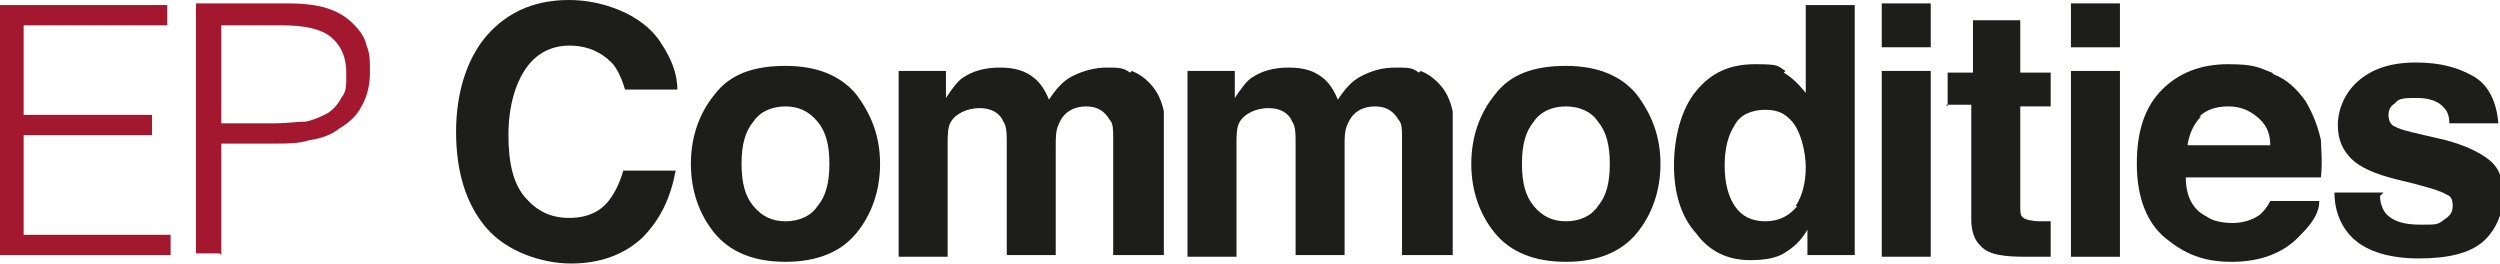
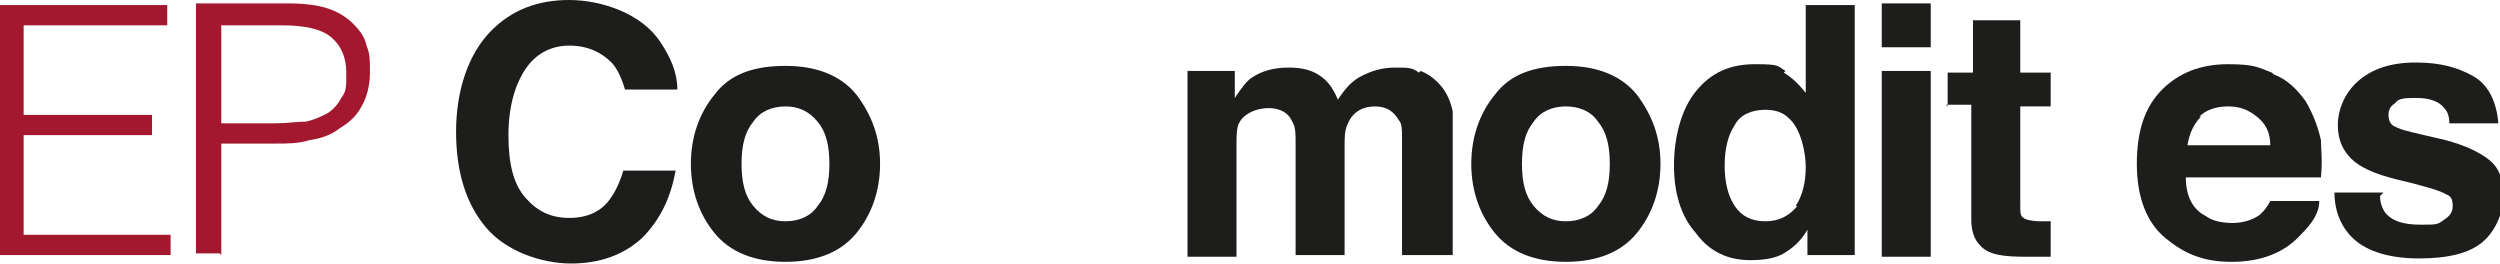
<svg xmlns="http://www.w3.org/2000/svg" version="1.1" viewBox="0 0 148 15.6">
  <defs>
    <style>
      .cls-1 {
        fill: none;
      }

      .cls-2 {
        fill: #1d1d1b;
      }

      .cls-3 {
        fill: #a3182f;
      }

      .cls-4 {
        clip-path: url(#clippath);
      }
    </style>
    <clipPath id="clippath">
      <rect class="cls-1" width="148" height="15.6" />
    </clipPath>
  </defs>
  <g>
    <g id="Vrstva_1">
      <g class="cls-4">
        <g>
          <path class="cls-3" d="M10.1,15.1v-1.2H1.4v-5.9h7.6v-1.2H1.4V1.5h8.5V.3H0v14.8h10.1ZM13.1,15.1v-6.6h3.2c.7,0,1.4,0,2-.2.7-.1,1.3-.3,1.8-.7.5-.3,1-.7,1.3-1.3.3-.5.5-1.2.5-2s0-1.1-.2-1.6c-.1-.5-.4-.9-.8-1.3-.4-.4-.9-.7-1.5-.9-.6-.2-1.4-.3-2.4-.3h-5.4v14.8h1.4ZM13.1,7.4V1.5h3.6c1.3,0,2.3.2,2.9.7.6.5.9,1.2.9,2.1s0,1.1-.3,1.5c-.2.4-.5.7-.8.9-.4.2-.8.4-1.3.5-.5,0-1.1.1-1.8.1h-3.2Z" />
          <path class="cls-2" d="M29.1,1.8c1.2-1.2,2.7-1.8,4.6-1.8s4.3.8,5.4,2.5c.6.9,1,1.8,1,2.8h-3.1c-.2-.7-.5-1.3-.8-1.6-.6-.6-1.4-1-2.5-1s-2,.5-2.6,1.4c-.6.9-1,2.2-1,3.9s.3,2.9,1,3.7c.7.8,1.5,1.2,2.6,1.2s1.9-.4,2.4-1.1c.3-.4.6-1,.8-1.7h3.1c-.3,1.6-.9,2.9-2,4-1.1,1-2.5,1.5-4.2,1.5s-3.8-.7-5-2.1c-1.2-1.4-1.8-3.3-1.8-5.7s.7-4.6,2.1-6" />
          <path class="cls-2" d="M48.4,12.2c.5-.6.7-1.4.7-2.5s-.2-1.9-.7-2.5c-.5-.6-1.1-.9-1.9-.9s-1.5.3-1.9.9c-.5.6-.7,1.4-.7,2.5s.2,1.9.7,2.5c.5.6,1.1.9,1.9.9s1.5-.3,1.9-.9ZM50.7,13.8c-.9,1.1-2.3,1.7-4.2,1.7s-3.3-.6-4.2-1.7c-.9-1.1-1.4-2.5-1.4-4.1s.5-3,1.4-4.1c.9-1.2,2.3-1.7,4.2-1.7s3.3.6,4.2,1.7c.9,1.2,1.4,2.5,1.4,4.1s-.5,3-1.4,4.1Z" />
-           <path class="cls-2" d="M67,4.2c.5.2.9.5,1.3,1,.3.4.5.9.6,1.4,0,.4,0,.9,0,1.6v6.9h-3v-7c0-.4,0-.8-.2-1-.3-.5-.7-.8-1.4-.8s-1.3.3-1.6,1c-.2.4-.2.8-.2,1.3v6.5h-2.9v-6.5c0-.7,0-1.1-.2-1.4-.2-.5-.7-.8-1.4-.8s-1.4.3-1.7.8c-.2.3-.2.8-.2,1.4v6.6h-2.9V4.2h2.8v1.6c.4-.6.7-1,1-1.2.6-.4,1.3-.6,2.2-.6s1.5.2,2,.6c.4.3.7.8.9,1.3.4-.6.8-1.1,1.4-1.4.6-.3,1.3-.5,2-.5s1,0,1.4.3Z" />
          <path class="cls-2" d="M84.1,4.2c.5.2.9.5,1.3,1,.3.4.5.9.6,1.4,0,.4,0,.9,0,1.6v6.9h-3v-7c0-.4,0-.8-.2-1-.3-.5-.7-.8-1.4-.8s-1.3.3-1.6,1c-.2.4-.2.8-.2,1.3v6.5h-2.9v-6.5c0-.7,0-1.1-.2-1.4-.2-.5-.7-.8-1.4-.8s-1.4.3-1.7.8c-.2.3-.2.8-.2,1.4v6.6h-2.9V4.2h2.8v1.6c.4-.6.7-1,1-1.2.6-.4,1.3-.6,2.2-.6s1.5.2,2,.6c.4.3.7.8.9,1.3.4-.6.8-1.1,1.4-1.4.6-.3,1.2-.5,2-.5s1,0,1.4.3" />
          <path class="cls-2" d="M94.6,12.2c.5-.6.7-1.4.7-2.5s-.2-1.9-.7-2.5c-.4-.6-1.1-.9-1.9-.9s-1.5.3-1.9.9c-.5.6-.7,1.4-.7,2.5s.2,1.9.7,2.5c.5.6,1.1.9,1.9.9s1.5-.3,1.9-.9ZM96.9,13.8c-.9,1.1-2.3,1.7-4.2,1.7s-3.3-.6-4.2-1.7c-.9-1.1-1.4-2.5-1.4-4.1s.5-3,1.4-4.1c.9-1.2,2.3-1.7,4.2-1.7s3.3.6,4.2,1.7c.9,1.2,1.4,2.5,1.4,4.1s-.5,3-1.4,4.1Z" />
          <path class="cls-2" d="M106.3,12.2c.4-.6.6-1.4.6-2.3s-.3-2.3-1-2.9c-.4-.4-.9-.5-1.4-.5-.8,0-1.5.3-1.8.9-.4.6-.6,1.4-.6,2.4s.2,1.8.6,2.4c.4.6,1,.9,1.8.9s1.4-.3,1.9-.9M105.6,4.3c.5.3.9.7,1.3,1.2V.3h2.9v14.8h-2.8v-1.5c-.4.7-.9,1.1-1.4,1.4-.5.3-1.2.4-2,.4-1.3,0-2.4-.5-3.2-1.6-.9-1-1.3-2.4-1.3-4s.4-3.3,1.3-4.4c.9-1.1,2-1.6,3.5-1.6s1.3.1,1.8.4" />
          <path class="cls-2" d="M111.4,4.2h2.9v11h-2.9V4.2ZM114.3,2.8h-2.9V.2h2.9v2.7Z" />
          <path class="cls-2" d="M115.3,6.3v-2h1.5V1.2h2.8v3.1h1.8v2h-1.8v5.8c0,.5,0,.7.2.8.1.1.5.2,1,.2h.3c0,0,.2,0,.3,0v2.1h-1.4c-1.4,0-2.3-.1-2.8-.7-.3-.3-.5-.8-.5-1.5v-6.8h-1.5,0Z" />
-           <path class="cls-2" d="M122.6,4.2h2.9v11h-2.9V4.2ZM125.5,2.8h-2.9V.2h2.9v2.7Z" />
          <path class="cls-2" d="M130.3,6.9c-.4.4-.7,1-.8,1.7h4.9c0-.8-.3-1.3-.8-1.7-.5-.4-1-.6-1.7-.6s-1.3.2-1.7.6M134.6,4.4c.8.3,1.4.9,1.9,1.6.4.7.7,1.4.9,2.3,0,.5.1,1.2,0,2.2h-8c0,1.1.4,1.9,1.2,2.3.4.3,1,.4,1.6.4s1.2-.2,1.6-.5c.2-.2.4-.4.6-.8h2.9c0,.7-.4,1.3-1.1,2-1,1.1-2.4,1.6-4.1,1.6s-2.8-.5-3.9-1.4c-1.1-.9-1.7-2.4-1.7-4.4s.5-3.4,1.5-4.4c1-1,2.3-1.5,3.9-1.5s1.8.2,2.6.5" />
          <path class="cls-2" d="M140.9,11.6c0,.5.2.9.4,1.1.4.4,1,.6,2,.6s1,0,1.4-.3c.3-.2.5-.4.5-.8s-.1-.6-.4-.7c-.3-.2-1.3-.5-3-.9-1.2-.3-2.1-.7-2.6-1.2-.5-.5-.8-1.1-.8-2s.4-1.9,1.2-2.6c.8-.7,1.9-1.1,3.4-1.1s2.5.3,3.4.8,1.4,1.5,1.5,2.8h-2.9c0-.4-.1-.7-.3-.9-.3-.4-.9-.6-1.6-.6s-1.1,0-1.3.3c-.3.2-.4.4-.4.7s.1.6.4.7c.3.2,1.3.4,3,.8,1.1.3,2,.7,2.6,1.2.6.5.8,1.2.8,2.1s-.4,2-1.2,2.7c-.8.7-2.1,1-3.8,1s-3-.4-3.8-1.1c-.8-.7-1.2-1.7-1.2-2.8h2.9Z" />
        </g>
      </g>
    </g>
  </g>
</svg>